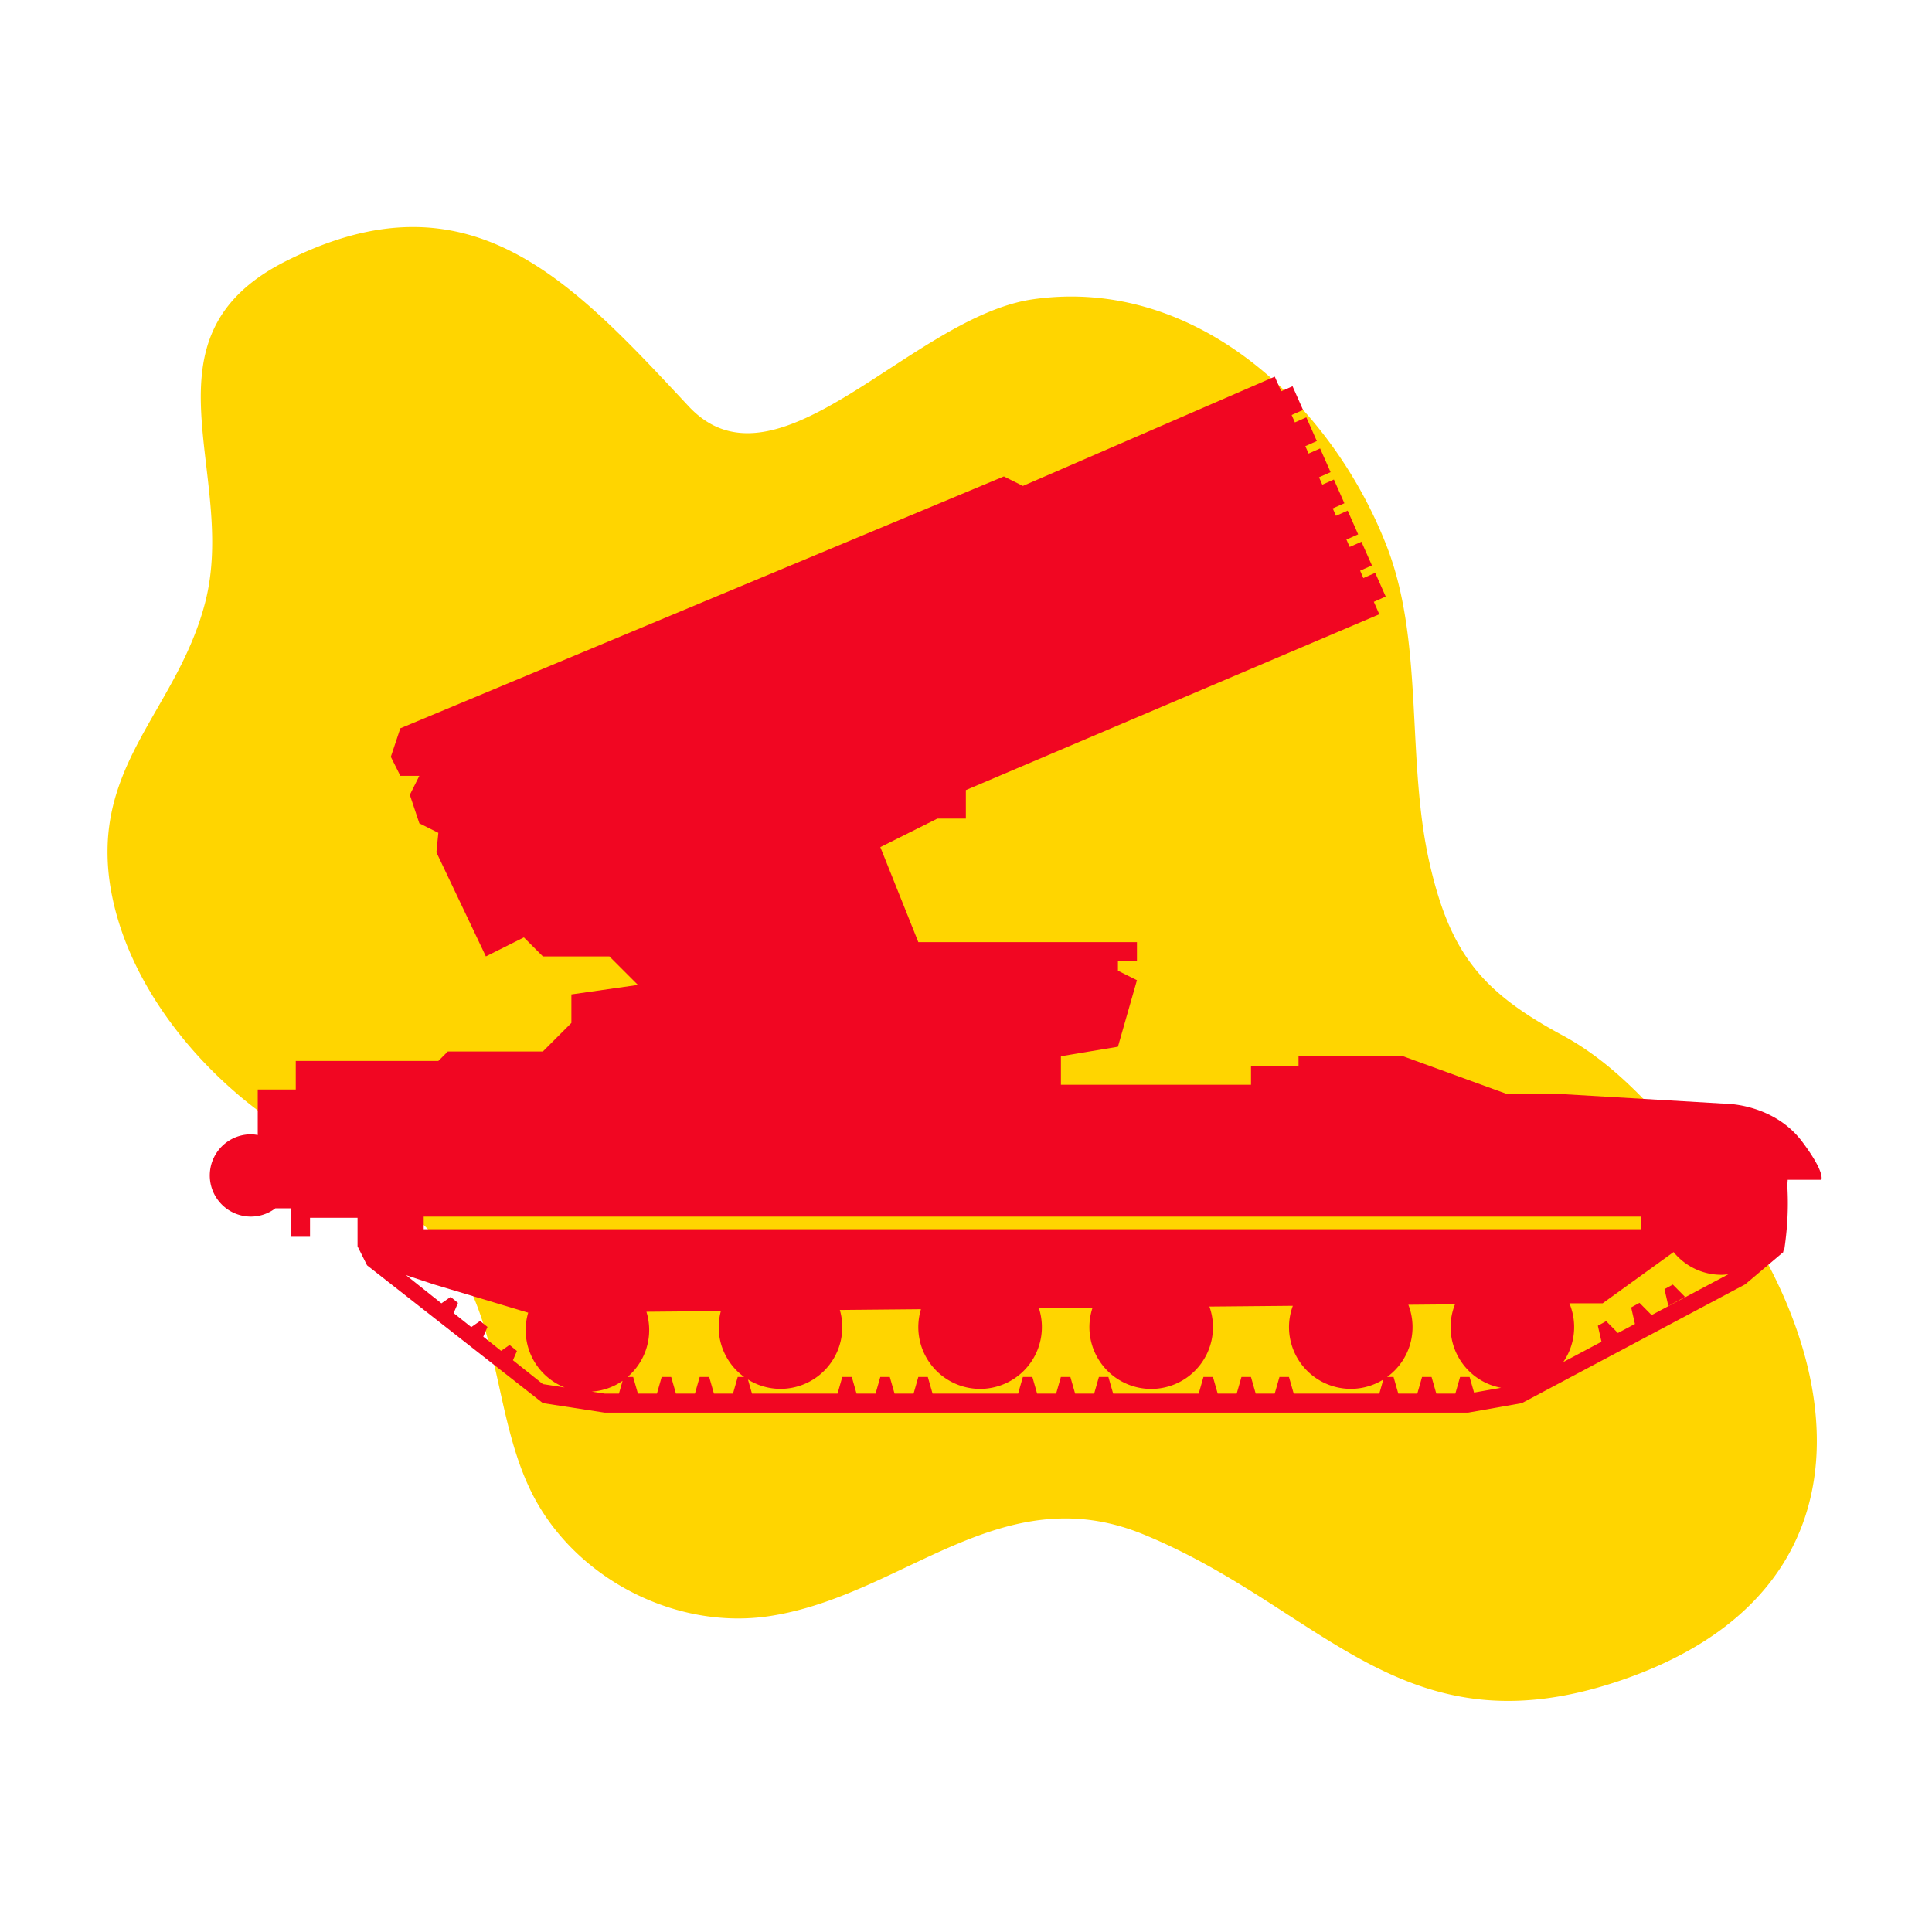
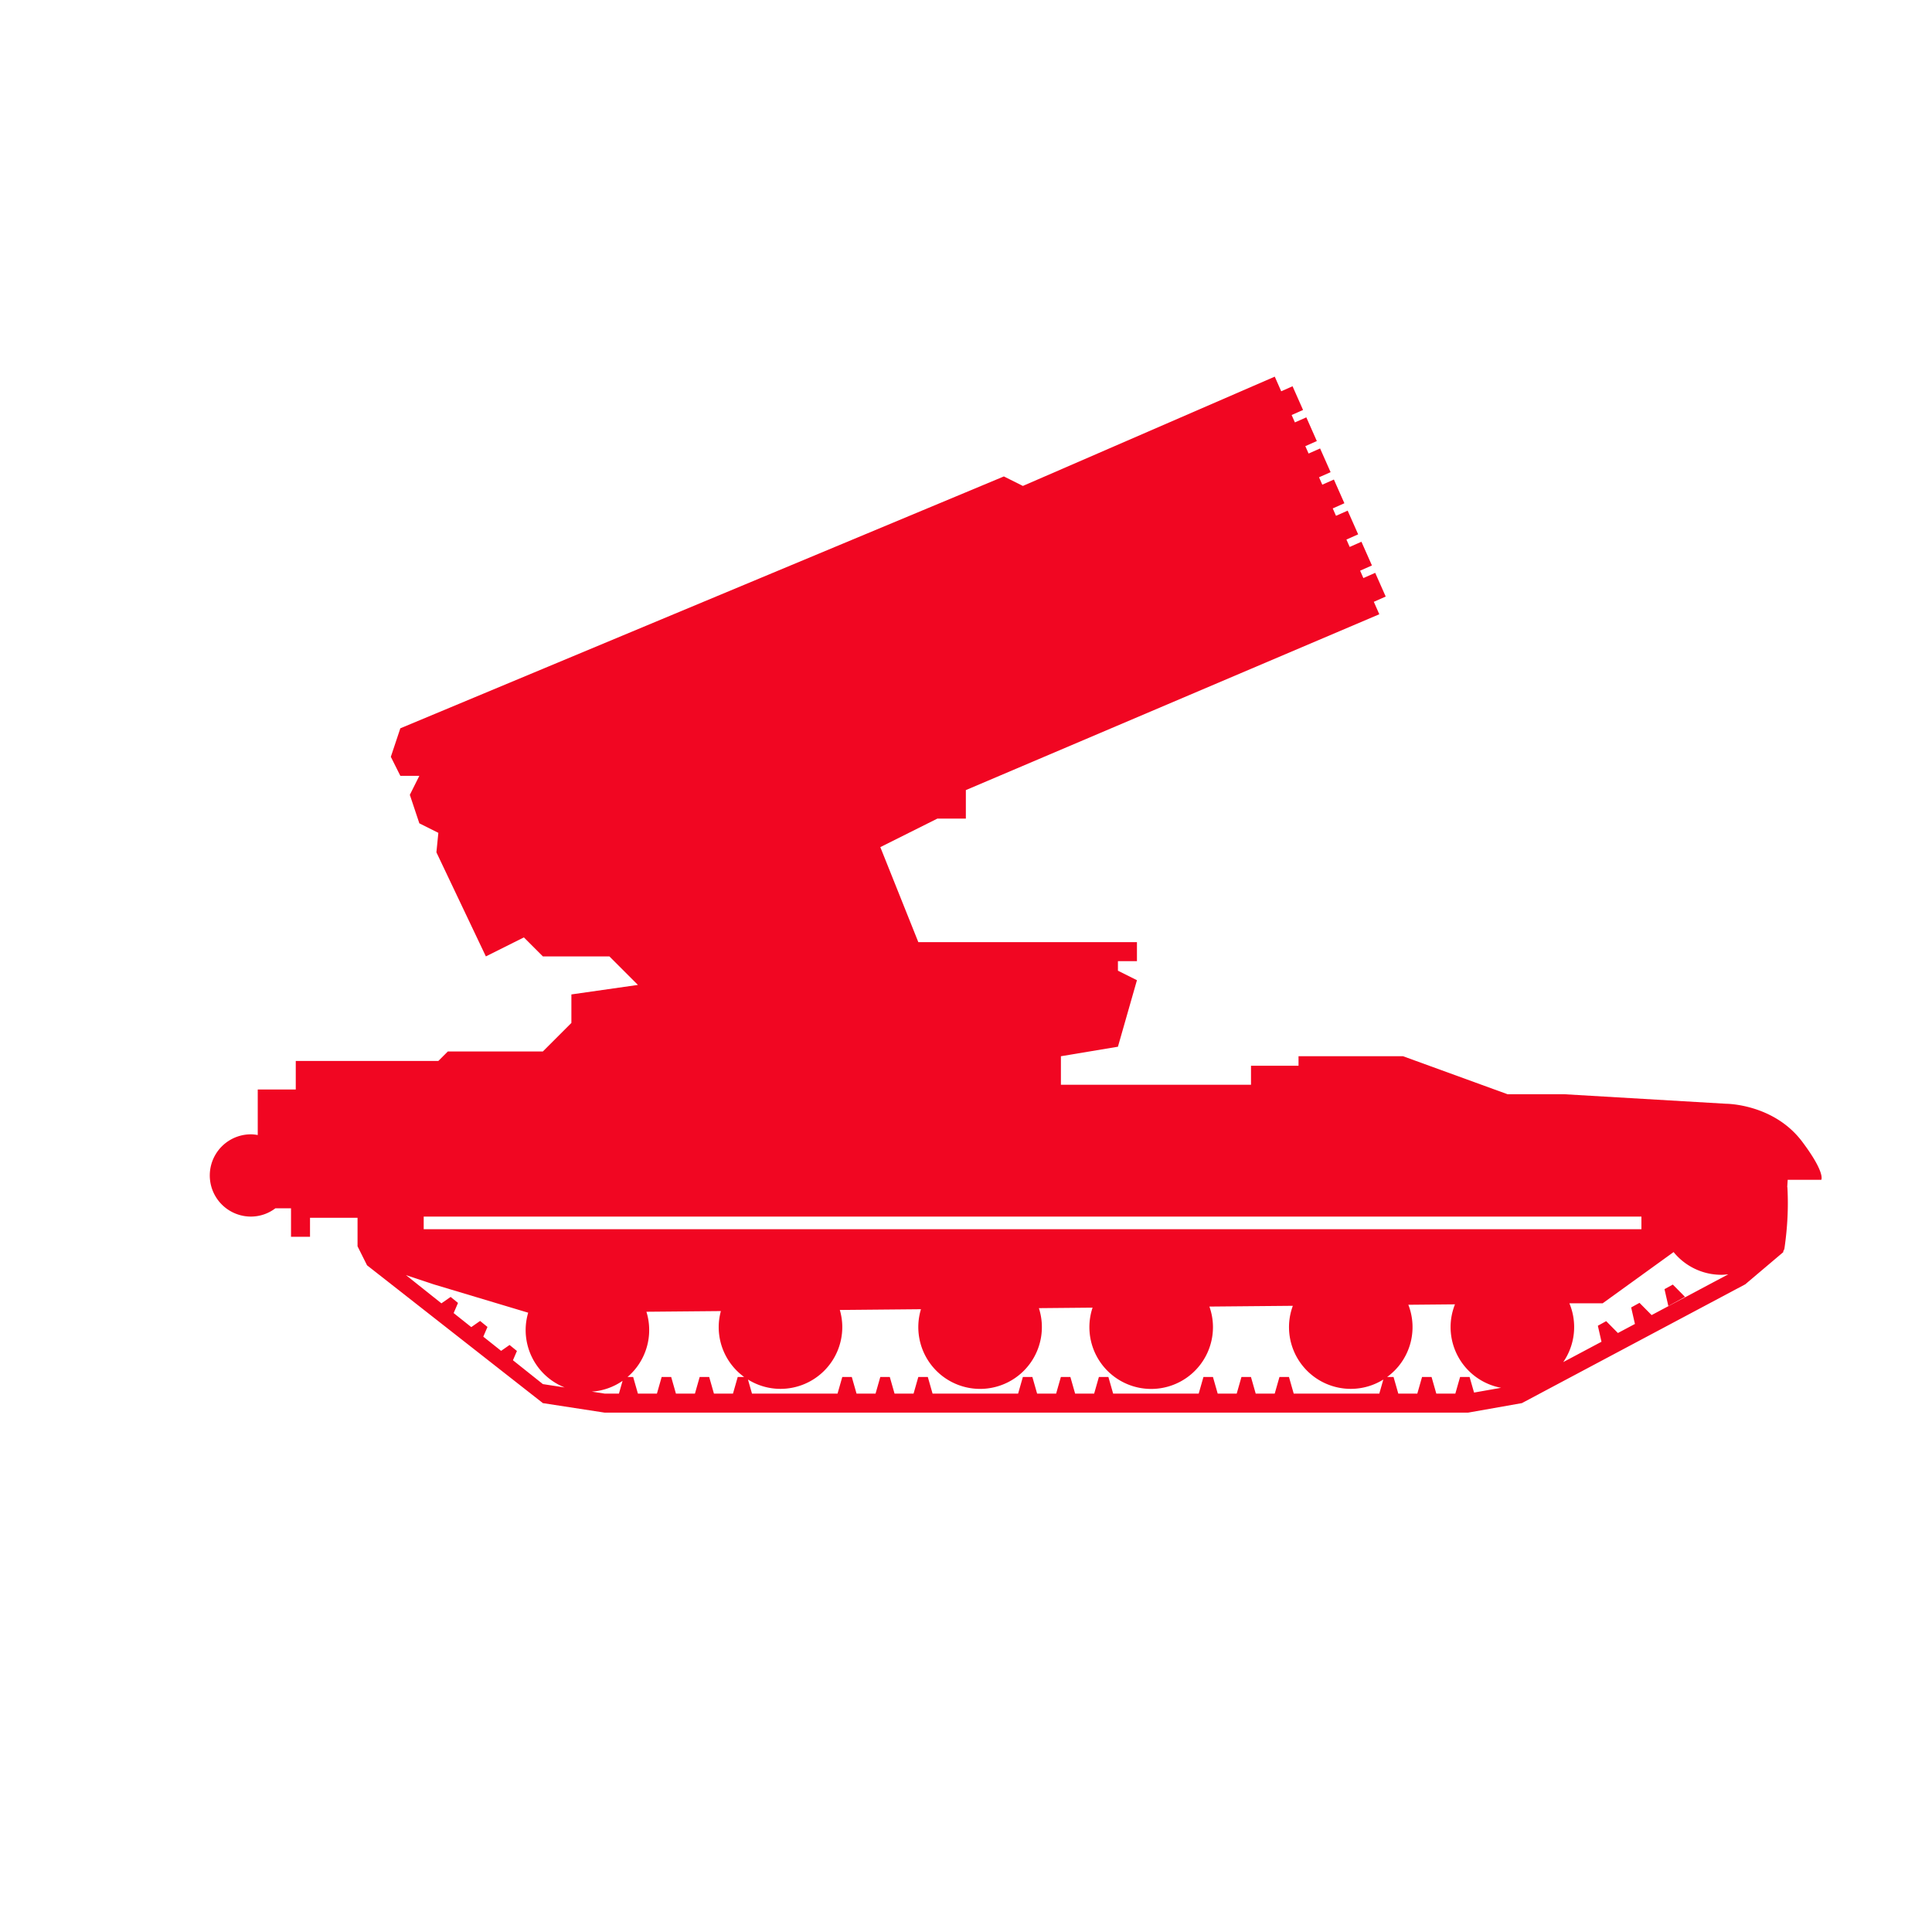
<svg xmlns="http://www.w3.org/2000/svg" viewBox="0 0 140 140">
-   <path d="M7.807 61.055c.317-6.703 5.296-10.611 7.056-17.38 2.42-9.308-5.12-19.206 5.831-24.74 13.315-6.728 20.678 1.374 29.213 10.512 6.398 6.85 16.178-6.509 24.949-7.761 11.774-1.681 21.666 7.615 25.65 17.939 2.708 7.018 1.379 15.503 3.098 22.98 1.507 6.556 3.833 9.301 9.631 12.424 3.91 2.106 6.869 5.583 9.73 8.979 10.96 13.007 14.057 31.2-5.693 37.819-15.701 5.262-21.468-5.338-34.423-10.644-10.309-4.222-17.367 4.415-27.036 5.918-6.913 1.075-14.309-2.799-17.362-9.094-2.486-5.124-2.243-11.35-5.25-16.188-3.022-4.863-8.644-7.302-13.374-10.53-5.454-3.721-10.626-9.983-11.806-16.907a15.478 15.478 0 0 1-.214-3.327z" fill="#ffd500" />
  <path d="M121.219 93.085l.882.891-1.207.663-.278-1.222.603-.332zm8.324-7.595l-.032.515c.002.015.01.026.011.041.082 1.482 0 2.941-.213 4.409a.49.49 0 0 1-.084.198l-.005.084-2.754 2.33-16.186 8.609-3.898.689H43.817l-4.477-.689-12.742-9.987-.689-1.377v-2.066h-3.444v1.377h-1.377v-2.066h-1.132a2.934 2.934 0 0 1-1.774.601 2.98 2.98 0 1 1 0-5.96c.17 0 .333.023.495.05v-3.301h2.755v-2.066h10.331l.689-.689h6.887l2.066-2.066V72.06l4.821-.689-2.066-2.066h-4.82l-1.377-1.377-2.755 1.377-3.584-7.542.14-1.412-1.377-.689-.689-2.066.689-1.377H29.01l-.689-1.377.689-2.066 43.735-18.252 1.377.689 18.252-7.92.467 1.061.822-.364.761 1.718-.827.366.236.536.828-.367.761 1.718-.833.369.236.536.834-.369.761 1.718-.838.371.236.536.84-.372.761 1.718-.844.374.236.536.845-.375.761 1.718-.85.377.236.536.851-.377.761 1.718-.856.379.236.536.857-.38.761 1.718-.861.382.397.902-29.96 12.742v2.066h-2.066l-4.132 2.066 2.755 6.887h15.841v1.378h-1.378v.689l1.378.689-1.378 4.821-4.132.689v2.066h13.775v-1.377h3.444v-.689h7.576l7.576 2.755h4.132l11.709.689s3.444 0 5.51 2.755c1.704 2.272 1.377 2.755 1.377 2.755h-2.433zm-98.84 3.583h88.24v-.915h-88.24v.915zm8.637 11.225l1.579.243a4.475 4.475 0 0 1-2.828-4.159c0-.438.066-.859.183-1.259l-6.854-2.056-2.003-.668 2.57 2.046.668-.465.534.435-.316.735 1.277 1.017.64-.446.534.435-.303.704 1.292 1.028.612-.426.534.435-.289.672 2.17 1.729zm5.51.689l.264-.926a4.445 4.445 0 0 1-2.234.781l.937.144h1.033zm8.264 0l.344-1.205h.467a4.467 4.467 0 0 1-1.845-3.616c0-.402.058-.79.157-1.161l-5.395.049a4.473 4.473 0 0 1-1.369 4.727h.408l.344 1.205h1.378l.344-1.205h.689l.344 1.205h1.377l.344-1.205h.689l.344 1.205h1.38zm46.835 0l.292-1.021a4.448 4.448 0 0 1-2.358.676 4.477 4.477 0 0 1-4.477-4.477c0-.542.101-1.06.278-1.541l-6.046.055c.164.466.258.964.258 1.486a4.477 4.477 0 1 1-8.725-1.408l-3.889.036a4.477 4.477 0 1 1-8.546.078l-5.879.054c.114.394.178.809.178 1.24a4.477 4.477 0 0 1-4.477 4.477c-.866 0-1.673-.25-2.358-.676l.292 1.021h6.199l.344-1.205h.689l.344 1.205h1.377l.344-1.205h.689l.344 1.205H66.2l.344-1.205h.689l.344 1.205h6.199l.344-1.205h.689l.344 1.205h1.377l.344-1.205h.689l.344 1.205h1.378l.344-1.205h.689l.344 1.205h6.199l.344-1.205h.689l.344 1.205h1.377l.344-1.205h.689l.344 1.205h1.377l.344-1.205h.689l.344 1.205h6.203zm5.51 0l.344-1.205h.689l.323 1.129 1.959-.346a4.476 4.476 0 0 1-3.659-4.399c0-.583.115-1.138.318-1.649l-3.379.031a4.466 4.466 0 0 1-1.539 5.234h.467l.344 1.205h1.377l.344-1.205h.689l.344 1.205h1.379zm19.779-8.646c-.162.015-.318.036-.495.036a4.466 4.466 0 0 1-3.468-1.647l-5.141 3.713h-2.41a4.466 4.466 0 0 1-.447 4.26l2.773-1.475-.264-1.16.604-.332.85.859 1.233-.656-.273-1.197.604-.332.878.886 5.556-2.955z" fill="#f10622" />
</svg>